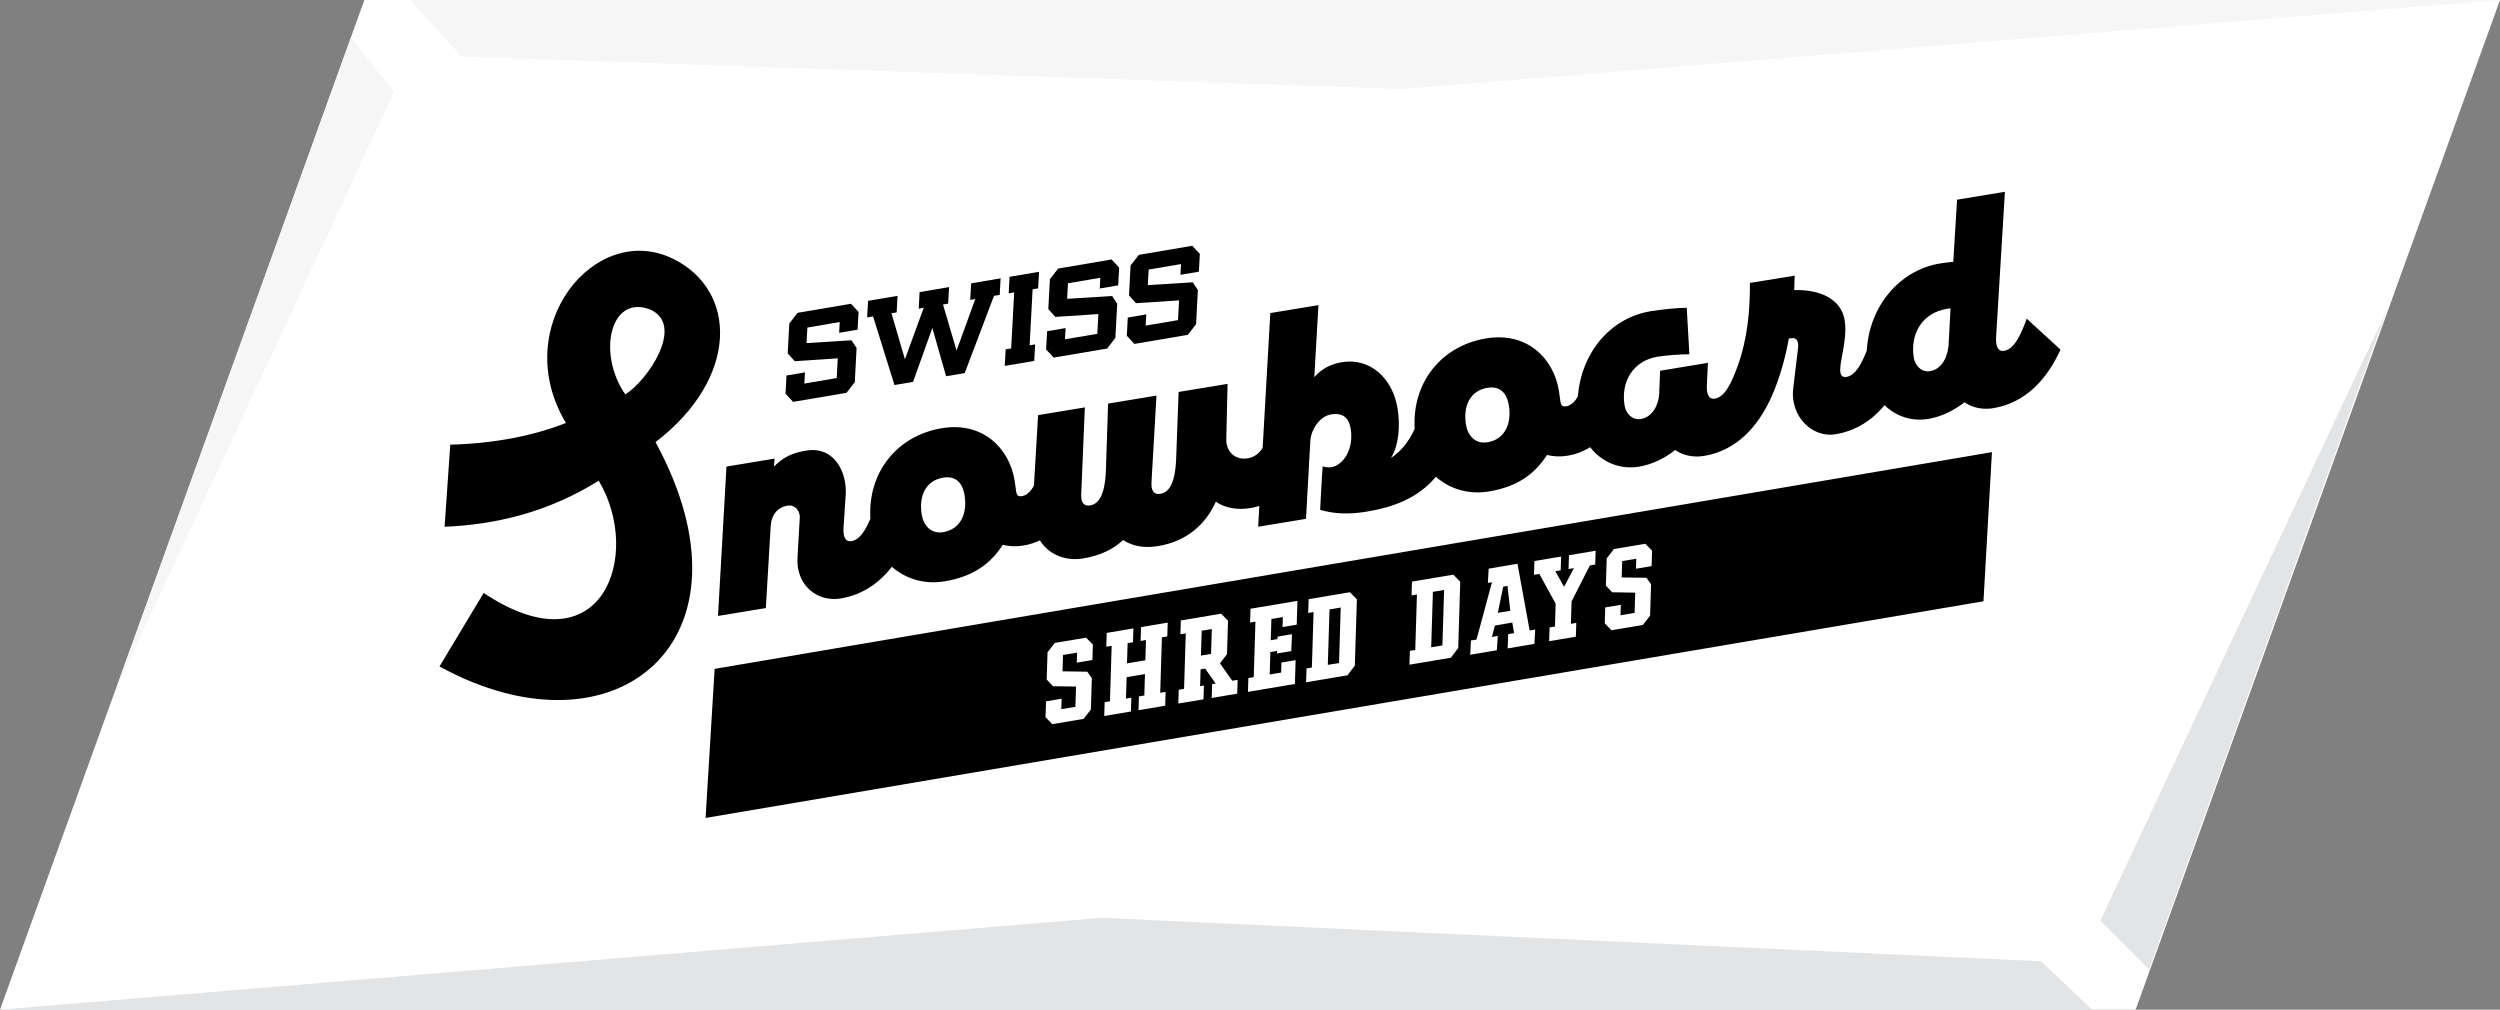
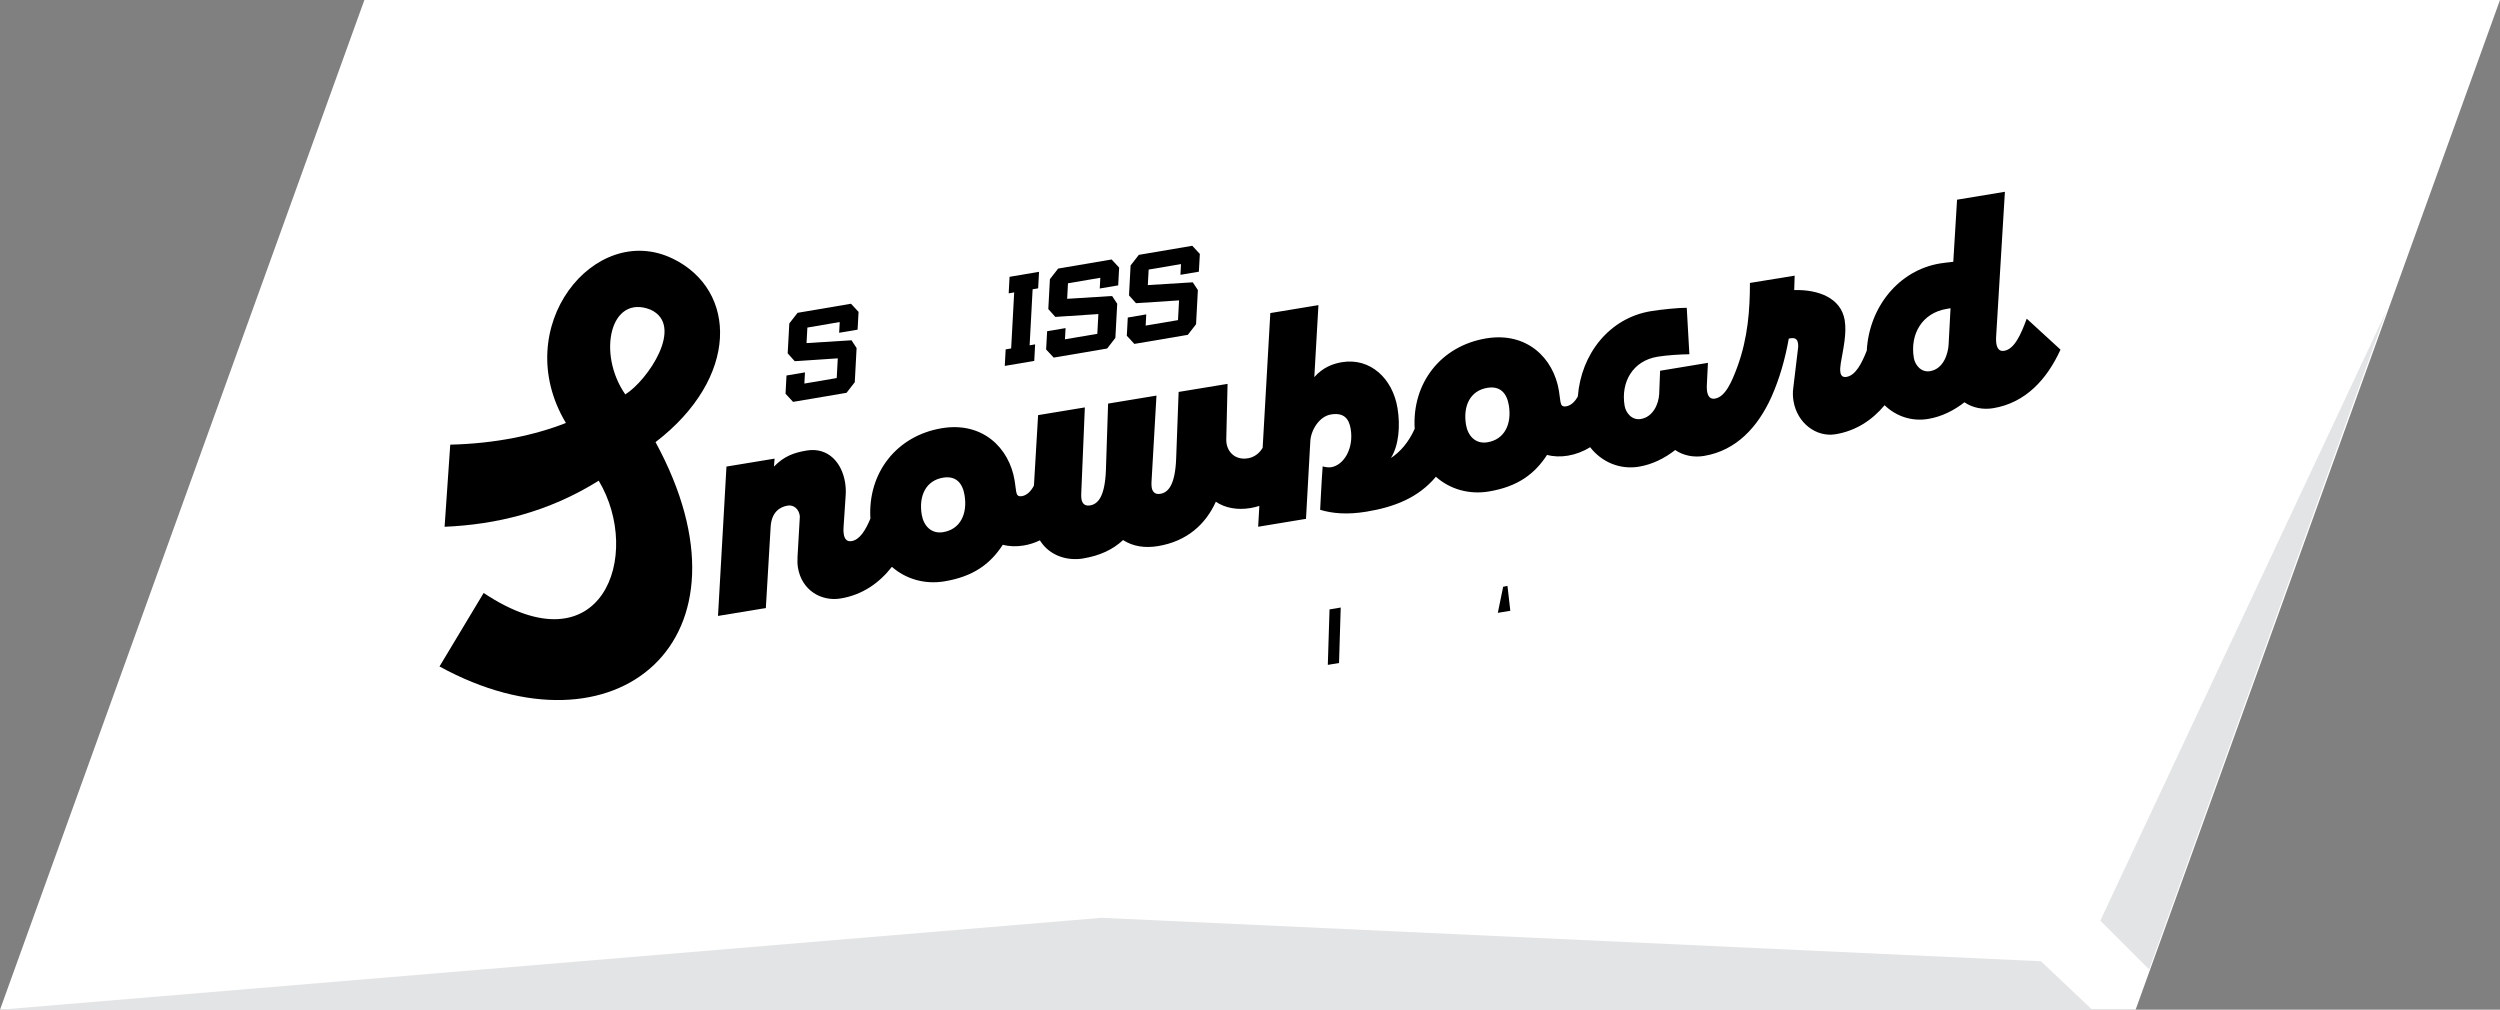
<svg xmlns="http://www.w3.org/2000/svg" id="Snowboard-Shred-Days" viewBox="0 0 800 323.1">
  <rect x="0" y="0" width="800" height="323.1" fill="#808080" stroke="none" />
  <defs>
    <style>.cls-1,.cls-2,.cls-3,.cls-4,.cls-5{stroke-width:0px;}.cls-2{fill:#f6f6f6;}.cls-3{fill:#0c1430;}.cls-4{fill:#fff;}.cls-5{fill:#e3e4e5;}</style>
  </defs>
  <polygon class="cls-3" points="478.29 197.65 478.29 144.59 465.95 156.93 406.67 97.64 444.19 97.64 444.19 86.21 306.35 86.21 306.35 97.64 343.88 97.64 284.59 156.93 272.25 144.59 272.25 197.65 325.32 197.65 313.61 185.95 351.24 148.32 351.24 223.58 323.82 223.58 375.27 275.03 426.73 223.58 399.3 223.58 399.3 148.32 436.93 185.95 425.23 197.65 478.29 197.65" />
  <path class="cls-4" d="m116.6,0L0,323.1h683.4L800,0H116.6Z" />
  <path class="cls-5" d="m763.7,99.4l-91.6,195.2,15.6,15.6,76-210.8Zm-411.2,194.3L0,323.1h669.5l-16.4-15.5-300.6-13.9Z" />
-   <path class="cls-2" d="m131.3,0l16.4,18.1,300.7,10.4L800,0H131.3Zm-19,12.1L38,218.6,126.1,29.4l-13.8-17.3Z" />
-   <polygon class="cls-1" points="457.98 207.14 461.57 206.53 462.11 188.79 458.53 189.39 457.98 207.14" />
-   <polygon class="cls-1" points="387.78 201.29 384.54 201.83 384.3 209.79 387.54 209.24 387.78 201.29" />
  <polygon class="cls-1" points="424.9 212.76 428.49 212.16 429.03 194.41 425.45 195.01 424.9 212.76" />
  <polygon class="cls-1" points="482.39 187.48 481.01 187.77 479.3 196.11 483.3 195.45 482.39 187.48" />
-   <path class="cls-1" d="m225.78,261.74l408.93-69.33,2.71-47.73-408.74,69.36-2.89,47.7Zm287.88-67.36l5-.84-.1,3.35,4.51-.76.2-6.48-7.38-.12-2.01-2.13.27-8.71,2.32-3,10.03-1.69,2.16,2.22-.15,4.93-5,.84.1-3.2-4.51.76-.16,5.22,7.94.13,1.46,2.08-.31,10.01-2.32,3-10.03,1.69-2.16-2.22.16-5.08Zm-22.64-14.85l8.54-1.44-.14,4.42-1.72.29,2.81,4.99,3.14-5.99-1.72.29.14-4.42,8.54-1.44-.14,4.42-1.71.29-5.85,11.5-.22,7.18,1.72-.29-.14,4.42-8.54,1.44.14-4.42,1.72-.29.22-7.29-5.21-9.53-1.72.29.14-4.42Zm-20.31,25.42l1.77-.29,4.86-17.99.09-.34-1.31.22.25-4.58,9.22-1.57,3.86,21.14.04.22,1.77-.3-.24,4.58-8.57,1.45.17-4.57,1.89-.34-.58-3.37-5.44.96-.15.03-.92,3.64,1.86-.34-.29,4.58-8.52,1.44.24-4.58Zm-19.55,3.33l1.72-.29.54-17.75-1.72.29.14-4.42,13.23-2.22,2.21,2.27-.65,21.21-2.37,3.11-13.24,2.22.14-4.42Zm-33.08,5.62l1.72-.29.54-17.75-1.72.29.14-4.42,13.23-2.22,2.21,2.27-.65,21.21-2.37,3.11-13.23,2.23.14-4.42Zm-18.6,3.07l1.72-.29.54-17.75-1.72.29.14-4.42,15.02-2.52-.23,7.62-4.54.76.1-3.2-3.66.62-.21,6.79,2.13-.36.08-.8,4.58-.77-.22,5.41-4.58.77.03-.83-2.14.36-.22,7.18,3.66-.62.1-3.2,4.54-.76-.23,7.62-15.03,2.53.14-4.42Zm-22.3,3.75l1.72-.29.55-17.75-1.72.29.14-4.42,12.89-2.17,2.21,2.27-.33,10.68-2.25,2.94,3.93,5.57,1.72-.29-.14,4.42-8.16,1.39.14-4.42,1.14-.21-3.38-4.78-1.45.24-.16,5.38,1.22-.2-.14,4.42-8.05,1.34.14-4.42Zm-23.71,3.98l1.72-.29.54-17.75-1.72.29.14-4.42,8.54-1.44-.13,4.42-1.72.29-.2,6.48,5.87-.99.2-6.48-1.72.29.14-4.42,8.54-1.44-.14,4.42-1.72.29-.54,17.75,1.72-.29-.13,4.42-8.54,1.44.14-4.42,1.72-.29.21-6.85-5.87.99-.21,6.85,1.72-.29-.14,4.42-8.54,1.44.14-4.42Zm-18.75-.27l5-.84-.1,3.35,4.51-.76.2-6.48-7.38-.12-2.01-2.13.27-8.71,2.32-3,10.03-1.69,2.16,2.22-.15,4.93-5,.84.1-3.2-4.51.76-.16,5.22,7.93.13,1.46,2.08-.31,10.01-2.32,3-10.03,1.69-2.16-2.22.16-5.08Z" />
  <path class="cls-1" d="m648.55,101.99c-1.8,4.88-3.88,9.72-7.2,10.27-2.19.36-2.72-1.8-2.6-4.33l2.82-46.56-15.31,2.53-1.21,19.88c-1.5.16-3,.32-4.23.52-13.31,2.2-22.71,14.06-23.45,27.89-1.65,4.19-3.6,7.94-6.5,8.42-1.22.2-1.78-.43-1.95-1.48-.13-.79-.04-1.88.14-2.99.78-4.53,1.94-9.49,1.24-13.68-1.17-7.09-8.37-9.85-16.15-9.64l.14-4.61-14.31,2.33c-.01,8.63-.65,17.57-3.99,26.75h0c-1.8,4.88-3.88,9.72-7.2,10.26-2.19.36-2.72-1.8-2.6-4.33l.35-7.11-15.31,2.53-.29,7.46c-.18,3.26-2.02,7.34-5.87,7.98-2.89.48-4.82-1.99-5.2-4.26-1.26-7.61,2.66-14.37,10.53-15.67,2.97-.49,7.33-.76,10.2-.79l-.84-14.87c-2.61-.02-8.18.54-11.5,1.09-13.27,2.19-22.3,13.66-23.35,27.27-.98,1.79-2.27,2.93-3.71,3.17-1.23.2-1.66-.27-1.86-1.49-.19-1.14-.29-2.29-.49-3.51-1.73-10.5-10.31-18.88-23.25-16.74-14.55,2.4-23.8,14.34-22.9,28.94-1.98,4.38-4.62,7.38-7.62,9.35,2.5-3.92,3.08-10.21,2.12-15.99-1.56-9.45-8.69-16.18-17.79-14.68-2.97.49-6.18,1.74-8.83,4.78l1.32-23.04-15.4,2.54-2.45,43.11c-1.15,1.96-2.89,3.06-4.7,3.36-4.46.74-7.07-2.52-6.94-6.13l.41-17.68-15.66,2.58-.79,21.34c-.32,8.41-2.52,10.84-5.06,11.26-1.75.29-2.54-.66-2.77-2.06-.07-.44-.07-.98-.07-1.52l1.6-27.85-15.48,2.56-.7,21.32c-.32,8.41-2.52,10.84-5.06,11.26-1.75.29-2.54-.66-2.77-2.06-.07-.44-.07-.98-.07-1.52l1.16-27.78-14.96,2.47-1.33,22.55c-1,1.91-2.33,3.13-3.83,3.37-1.23.2-1.66-.26-1.86-1.49-.19-1.14-.29-2.29-.49-3.51-1.73-10.5-10.31-18.88-23.25-16.74-14.55,2.4-23.8,14.34-22.9,28.93-1.54,3.68-3.39,6.77-6,7.2-1.57.26-2.27-.7-2.52-2.19-.12-.7-.14-1.41-.08-2.14l.67-10.09c.12-1.46.05-2.97-.18-4.37-1.05-6.39-5.46-11.32-12.29-10.19-4.11.68-7.25,1.83-10.47,5.14l.21-2.55-15.4,2.54-2.71,47.8,15.31-2.53,1.54-26.04c.3-4.72,3-6.34,5.45-6.74,2.01-.33,3.53,1.21,3.83,3.05.04.26.09.52.04.8l-.72,12.52c-.06,1.27-.05,2.43.13,3.48,1.18,7.17,7.37,10.91,13.67,9.87,6.96-1.15,12.33-4.93,16.4-10.13,4.45,3.94,10.56,5.68,16.76,4.66,9.45-1.56,14.79-5.68,18.73-11.72,2.07.56,4.33.63,6.69.24,1.75-.29,3.49-.84,5.17-1.65,3.16,5.08,8.94,6.6,13.76,5.81,5.6-.92,9.67-2.94,12.86-5.9,3.22,2.07,6.99,2.62,11.19,1.93,9.18-1.52,15.21-6.91,18.5-14.2,2.94,2.03,6.92,2.72,11.03,2.04.96-.16,1.93-.4,2.89-.7l-.38,6.67,15.31-2.53,1.38-24.85c.21-3.63,2.91-7.94,6.59-8.55,4.11-.68,5.78,1.29,6.33,4.62,1.04,6.3-2.22,11.6-6.24,12.26-.86.14-2.02-.05-2.73-.27-.39,5.23-.8,13.9-.8,13.9,3.88,1.17,8.65,1.61,14.78.6,8.95-1.48,16.58-4.42,22.26-11.18,4.46,3.99,10.6,5.75,16.84,4.73,9.45-1.56,14.79-5.68,18.73-11.72,2.07.56,4.33.63,6.69.24,2.42-.4,4.83-1.3,7.09-2.71,3.65,4.7,9.43,7.26,15.61,6.24,4.29-.71,8.27-2.71,11.61-5.33,2.64,1.81,5.97,2.43,9.21,1.89,10.41-1.72,17.24-9.32,21.53-18.74h0c2.69-6.01,4.49-12.51,5.61-18.81l.61-.1c1.4-.23,2.11.28,2.32,1.51.07.44.14.87.06,1.43l-1.55,12.93c-.21,1.47-.15,2.9.07,4.21,1.17,7.09,7.31,11.64,13.44,10.63,6.58-1.09,11.73-4.53,15.71-9.29,3.61,3.5,8.62,5.27,13.94,4.39,4.29-.71,8.27-2.71,11.61-5.33,2.64,1.81,5.97,2.43,9.21,1.89,10.41-1.72,17.24-9.32,21.53-18.74l-10.8-9.9Zm-346.74,68.3c-3.85.64-6.28-2.11-6.86-5.61-1-6.04,1.34-10.92,6.85-11.83,4.2-.69,6.24,1.85,6.86,5.61.98,5.95-1.34,10.92-6.85,11.83Zm174.17-28.76c-3.85.64-6.28-2.11-6.86-5.61-1-6.04,1.34-10.92,6.85-11.82,4.2-.69,6.24,1.85,6.86,5.61.98,5.95-1.34,10.92-6.85,11.82Zm147.59-31.38c-.18,3.26-1.75,7.93-5.95,8.62-2.89.48-4.82-1.99-5.2-4.26-1.26-7.61,2.66-14.37,10.53-15.67l1.22-.2-.61,11.51Z" />
  <path class="cls-1" d="m215.28,82.77c-24.92-12.15-52.58,21.86-34.19,52.58-9.9,3.9-22.48,6.59-37.01,6.94l-1.81,26.28c16.39-.71,33.07-4.6,49.32-14.75,14.2,23.74,1.09,61.15-36.82,35.93l-14.13,23.52c56.26,30.83,103.71-8.24,69.13-71.79,26.83-20.58,26.29-48.59,5.5-58.73Zm-15.19,43.44c-9.1-13.11-4.81-32.21,8.06-27.13,11.12,5.07-1,22.76-8.06,27.13Z" />
  <polygon class="cls-1" points="270.76 125.72 270.89 125.7 273.53 122.3 274.11 111.37 272.48 108.89 258.09 109.79 258.36 104.82 268.71 103.05 268.53 106.49 274.43 105.49 274.74 99.81 272.32 97.2 255.35 100.08 255.22 100.11 252.58 103.5 252.06 113.07 254.31 115.58 268.09 114.67 267.75 120.98 257.4 122.74 257.59 119.16 251.68 120.16 251.37 126 253.78 128.6 270.76 125.72" />
-   <polygon class="cls-1" points="286.23 123.21 292.18 122.2 298.35 104.94 302.75 120.4 308.71 119.39 318.07 94.68 319.91 94.36 320.19 89.07 310.76 90.67 310.48 95.97 312.09 95.69 306.1 112.17 301.76 97.45 303.41 97.16 303.7 91.87 294.27 93.47 293.99 98.77 295.6 98.49 289.58 114.97 285.27 100.25 286.93 99.96 287.21 94.67 277.78 96.27 277.49 101.57 279.38 101.25 286.23 123.21" />
  <polygon class="cls-1" points="331.24 110.2 329.48 110.5 330.44 92.57 332.21 92.27 332.49 86.98 323.06 88.58 322.78 93.87 324.54 93.57 323.57 111.5 321.81 111.8 321.53 117.09 330.96 115.49 331.24 110.2" />
  <polygon class="cls-1" points="354.15 111.55 354.28 111.53 356.92 108.13 357.51 97.2 355.87 94.72 341.49 95.62 341.75 90.65 352.1 88.89 351.92 92.32 357.82 91.32 358.13 85.64 355.72 83.03 338.74 85.92 338.61 85.94 335.97 89.33 335.46 98.9 337.7 101.41 351.48 100.5 351.14 106.82 340.79 108.58 340.98 104.99 335.08 105.99 334.76 111.83 337.18 114.43 354.15 111.55" />
  <polygon class="cls-1" points="379.97 107.17 380.1 107.15 382.74 103.75 383.32 92.82 381.69 90.34 367.3 91.23 367.57 86.26 377.92 84.51 377.74 87.94 383.64 86.94 383.95 81.26 381.53 78.65 364.56 81.53 364.43 81.55 361.79 84.95 361.28 94.52 363.52 97.02 377.3 96.12 376.96 102.44 366.61 104.19 366.8 100.6 360.89 101.61 360.58 107.44 362.99 110.05 379.97 107.17" />
</svg>